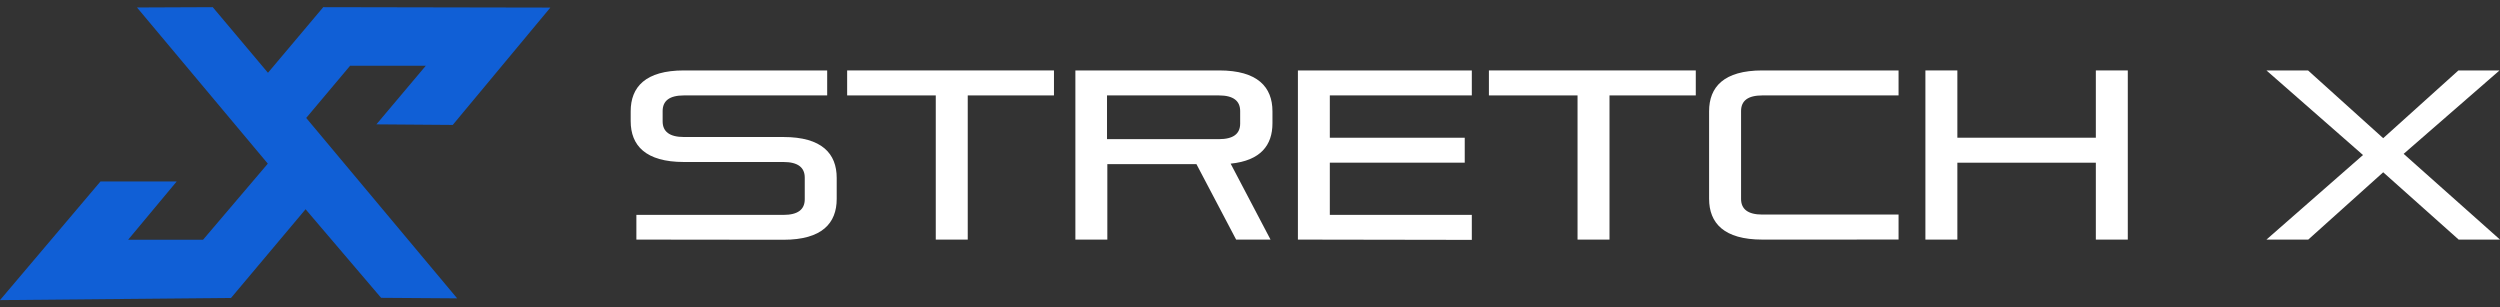
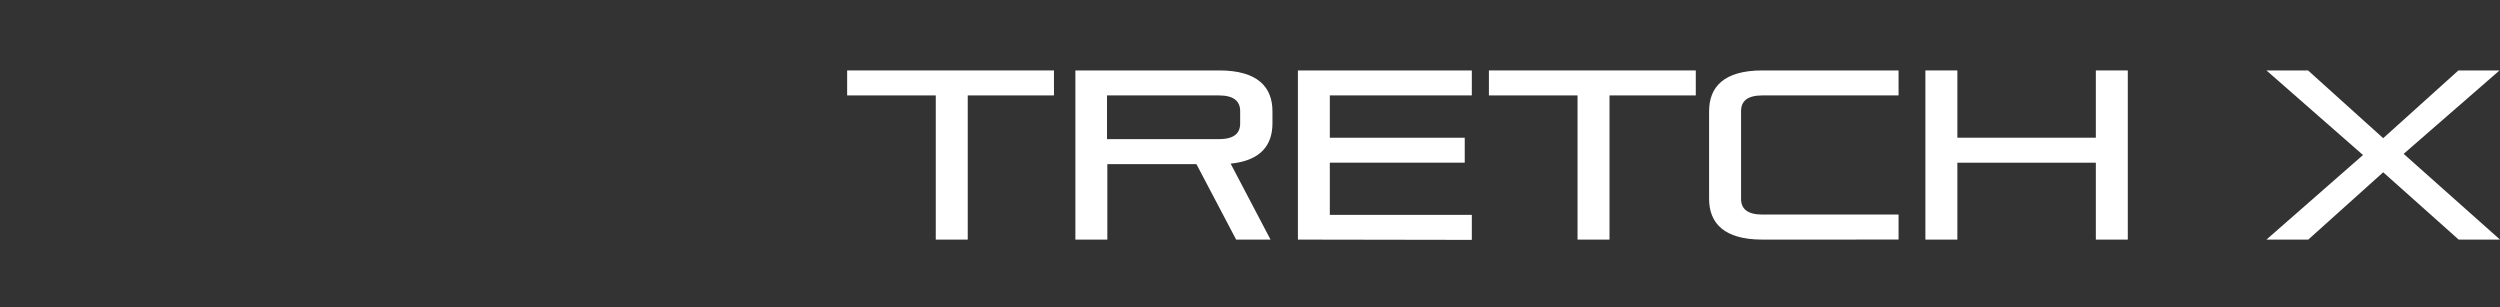
<svg xmlns="http://www.w3.org/2000/svg" width="179" height="22" viewBox="0 0 179 22" fill="none">
  <rect x="0" y="0" width="179" height="22" fill="#333333" stroke="none" />
-   <path d="M32.732 21.362L27.287 21.324L21.879 14.982L16.54 21.335L0 21.488L7.192 12.995H12.65L9.172 17.167H14.537L19.175 11.717L9.809 0.536L15.232 0.513L19.186 5.211L23.145 0.513L39.406 0.543L32.416 8.945L26.951 8.903L30.486 4.708H25.067L21.924 8.445L32.732 21.362Z" fill="#105FD6" />
-   <path d="M45.565 17.155V15.386H56.095C57.124 15.386 57.62 15.005 57.62 14.265V12.716C57.62 11.996 57.136 11.599 56.095 11.599H48.971C46.221 11.599 45.157 10.413 45.157 8.674V7.969C45.157 6.233 46.21 5.043 48.971 5.043H59.226V6.832H48.971C47.941 6.832 47.445 7.213 47.445 7.953V8.693C47.445 9.414 47.93 9.81 48.971 9.81H56.095C58.844 9.81 59.908 10.996 59.908 12.736V14.242C59.908 15.981 58.859 17.167 56.095 17.167L45.565 17.155Z" fill="white" />
  <path d="M67.001 17.155V6.832H60.656V5.043H75.464V6.832H69.29V17.155H67.001Z" fill="white" />
  <path d="M88.507 17.155L85.665 11.752H79.285V17.155H76.997V5.043H87.294C90.047 5.043 91.108 6.233 91.108 7.969V8.83C91.108 10.394 90.265 11.5 88.114 11.717L90.97 17.155H88.507ZM88.796 7.953C88.796 7.229 88.316 6.832 87.271 6.832H79.262V9.963H87.271C88.305 9.963 88.796 9.582 88.796 8.846V7.953Z" fill="white" />
  <path d="M92.93 17.155V5.043H105.382V6.832H95.215V9.86H104.875V11.649H95.215V15.386H105.382V17.175L92.93 17.155Z" fill="white" />
  <path d="M112.952 17.155V6.832H106.606V5.043H121.418V6.832H115.24V17.155H112.952Z" fill="white" />
  <path d="M126.185 17.155C123.432 17.155 122.371 15.97 122.371 14.23V7.969C122.371 6.233 123.42 5.043 126.185 5.043H135.937V6.832H126.185C125.152 6.832 124.66 7.213 124.66 7.953V14.242C124.66 14.966 125.14 15.363 126.185 15.363H135.937V17.152L126.185 17.155Z" fill="white" />
  <path d="M150.062 17.155V11.649H140.147V17.155H137.859V5.043H140.147V9.86H150.062V5.043H152.35V17.155H150.062Z" fill="white" />
  <path d="M176.041 17.155L170.637 12.335L165.271 17.155H162.277L169.191 11.1L162.277 5.043H165.256L170.637 9.894L176.022 5.043H178.966L172.101 11.016L179 17.155H176.041Z" fill="white" />
</svg>